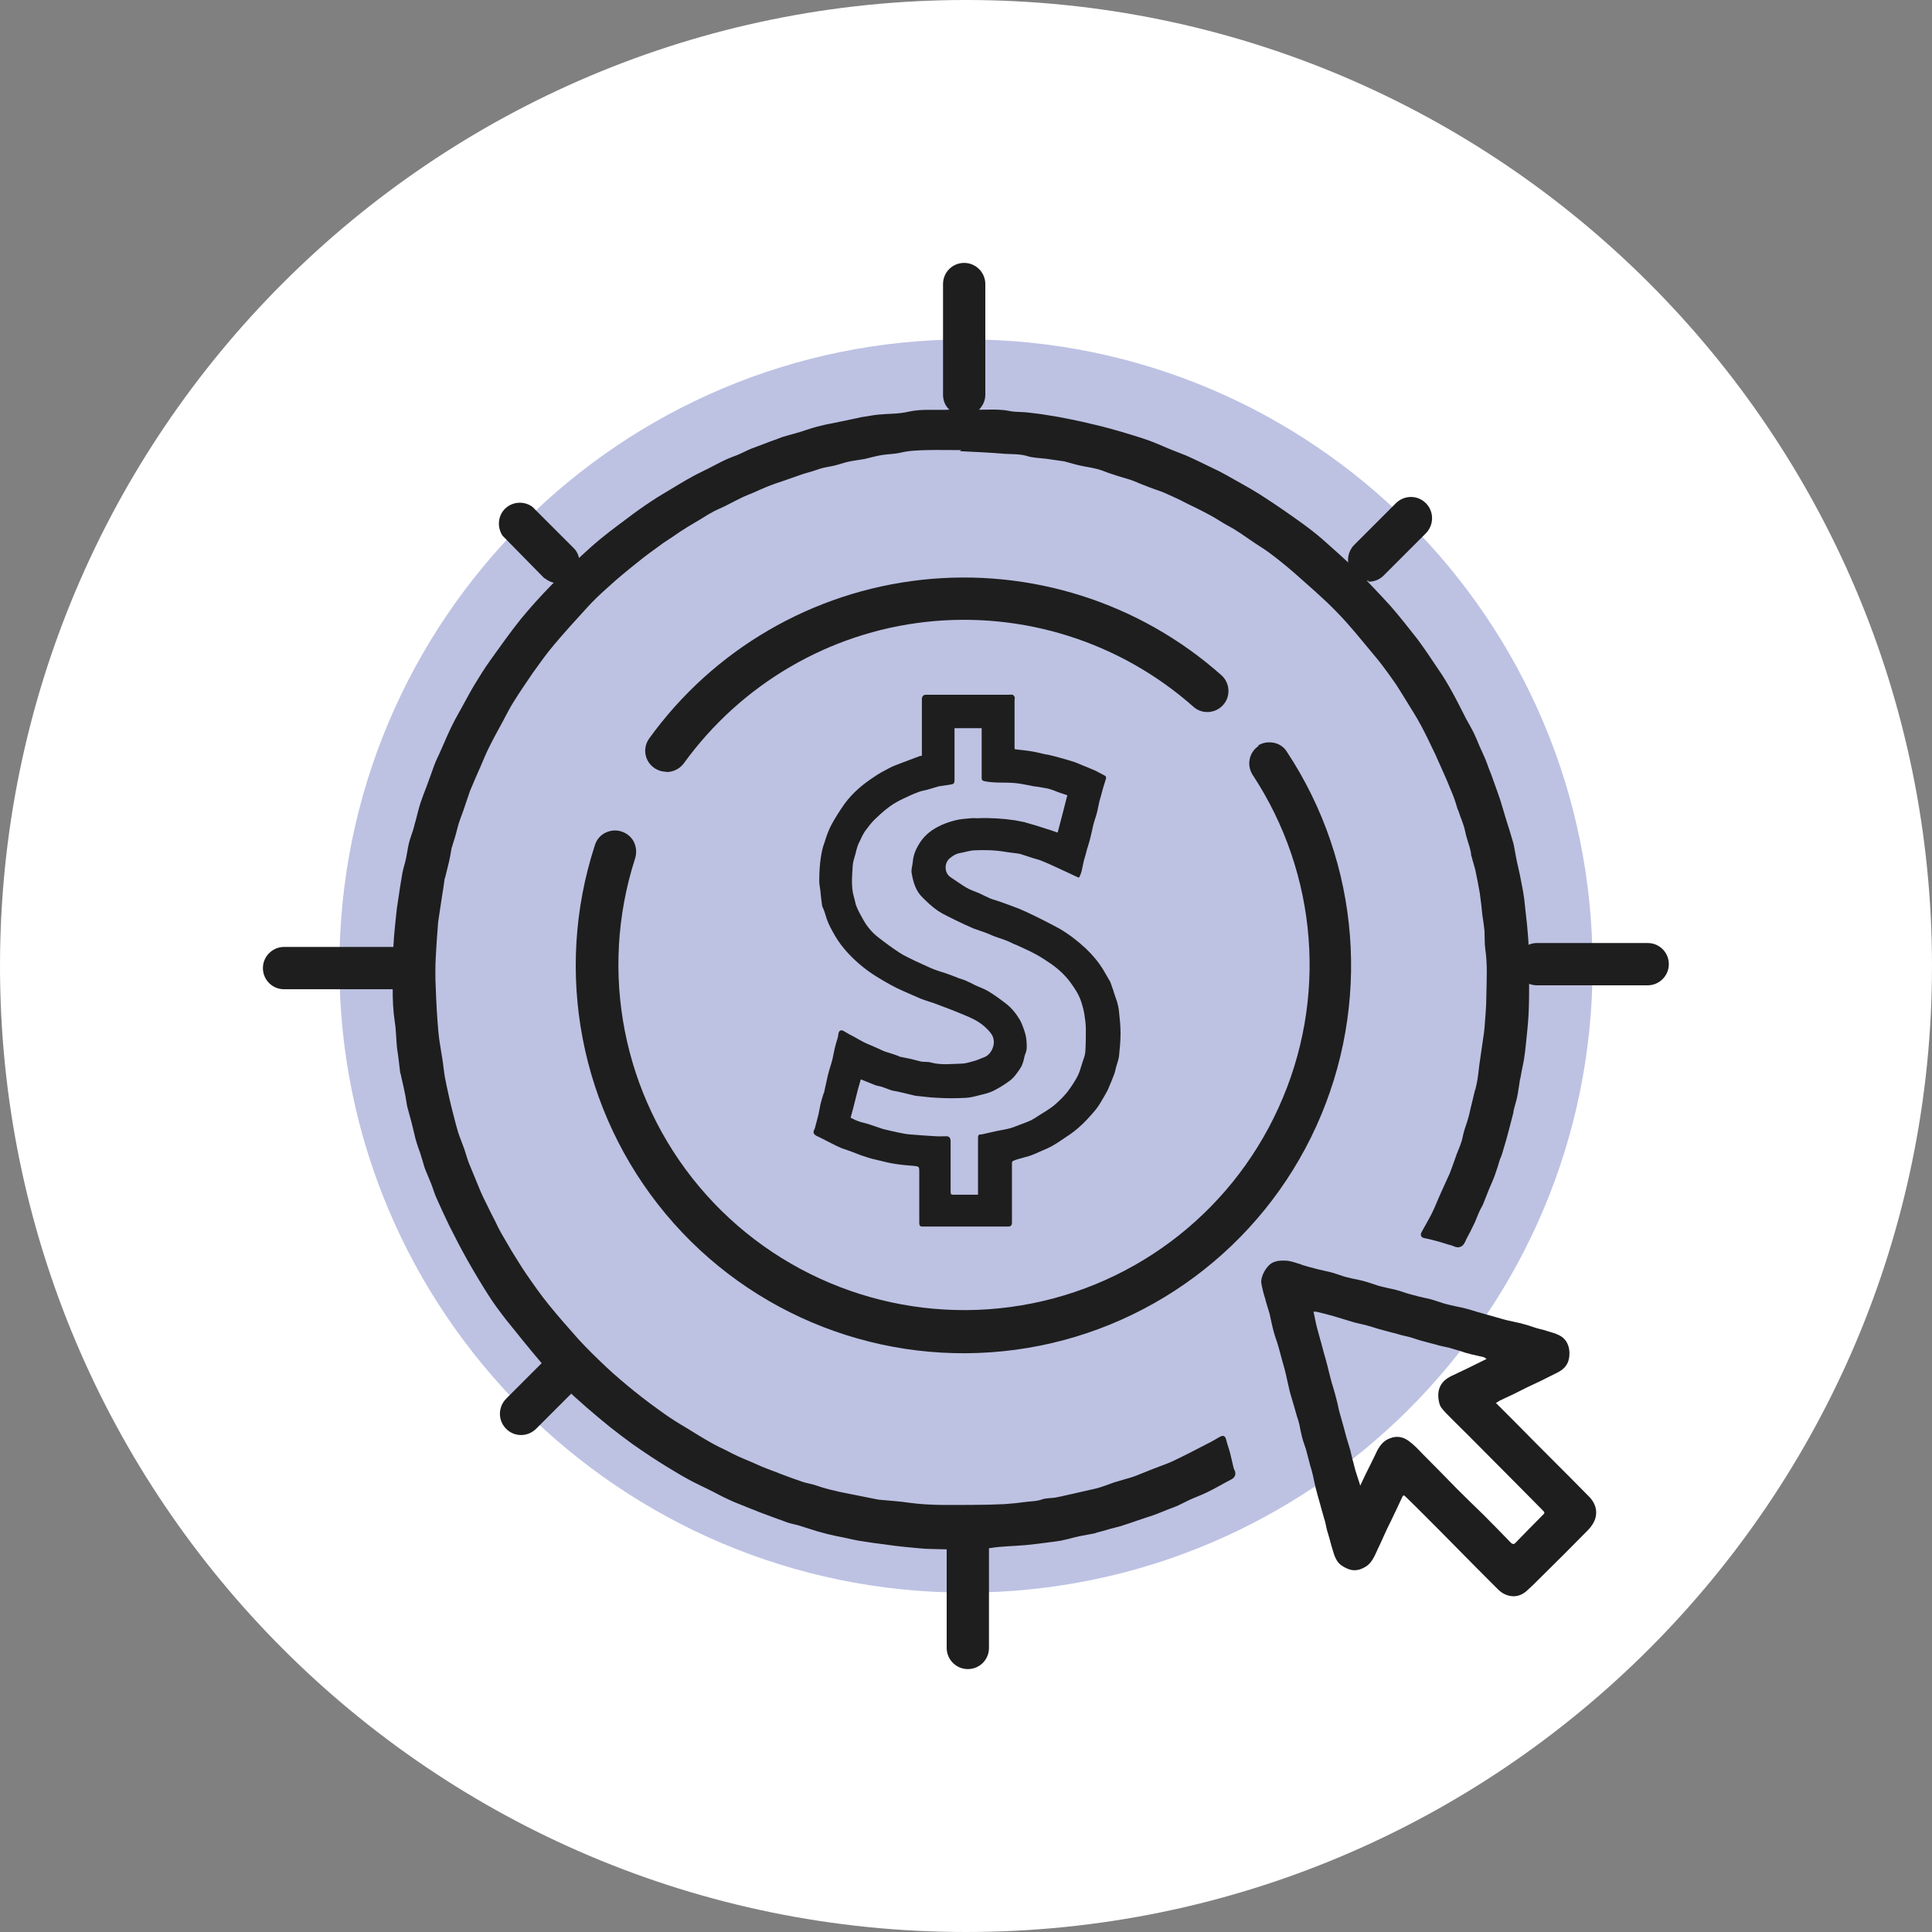
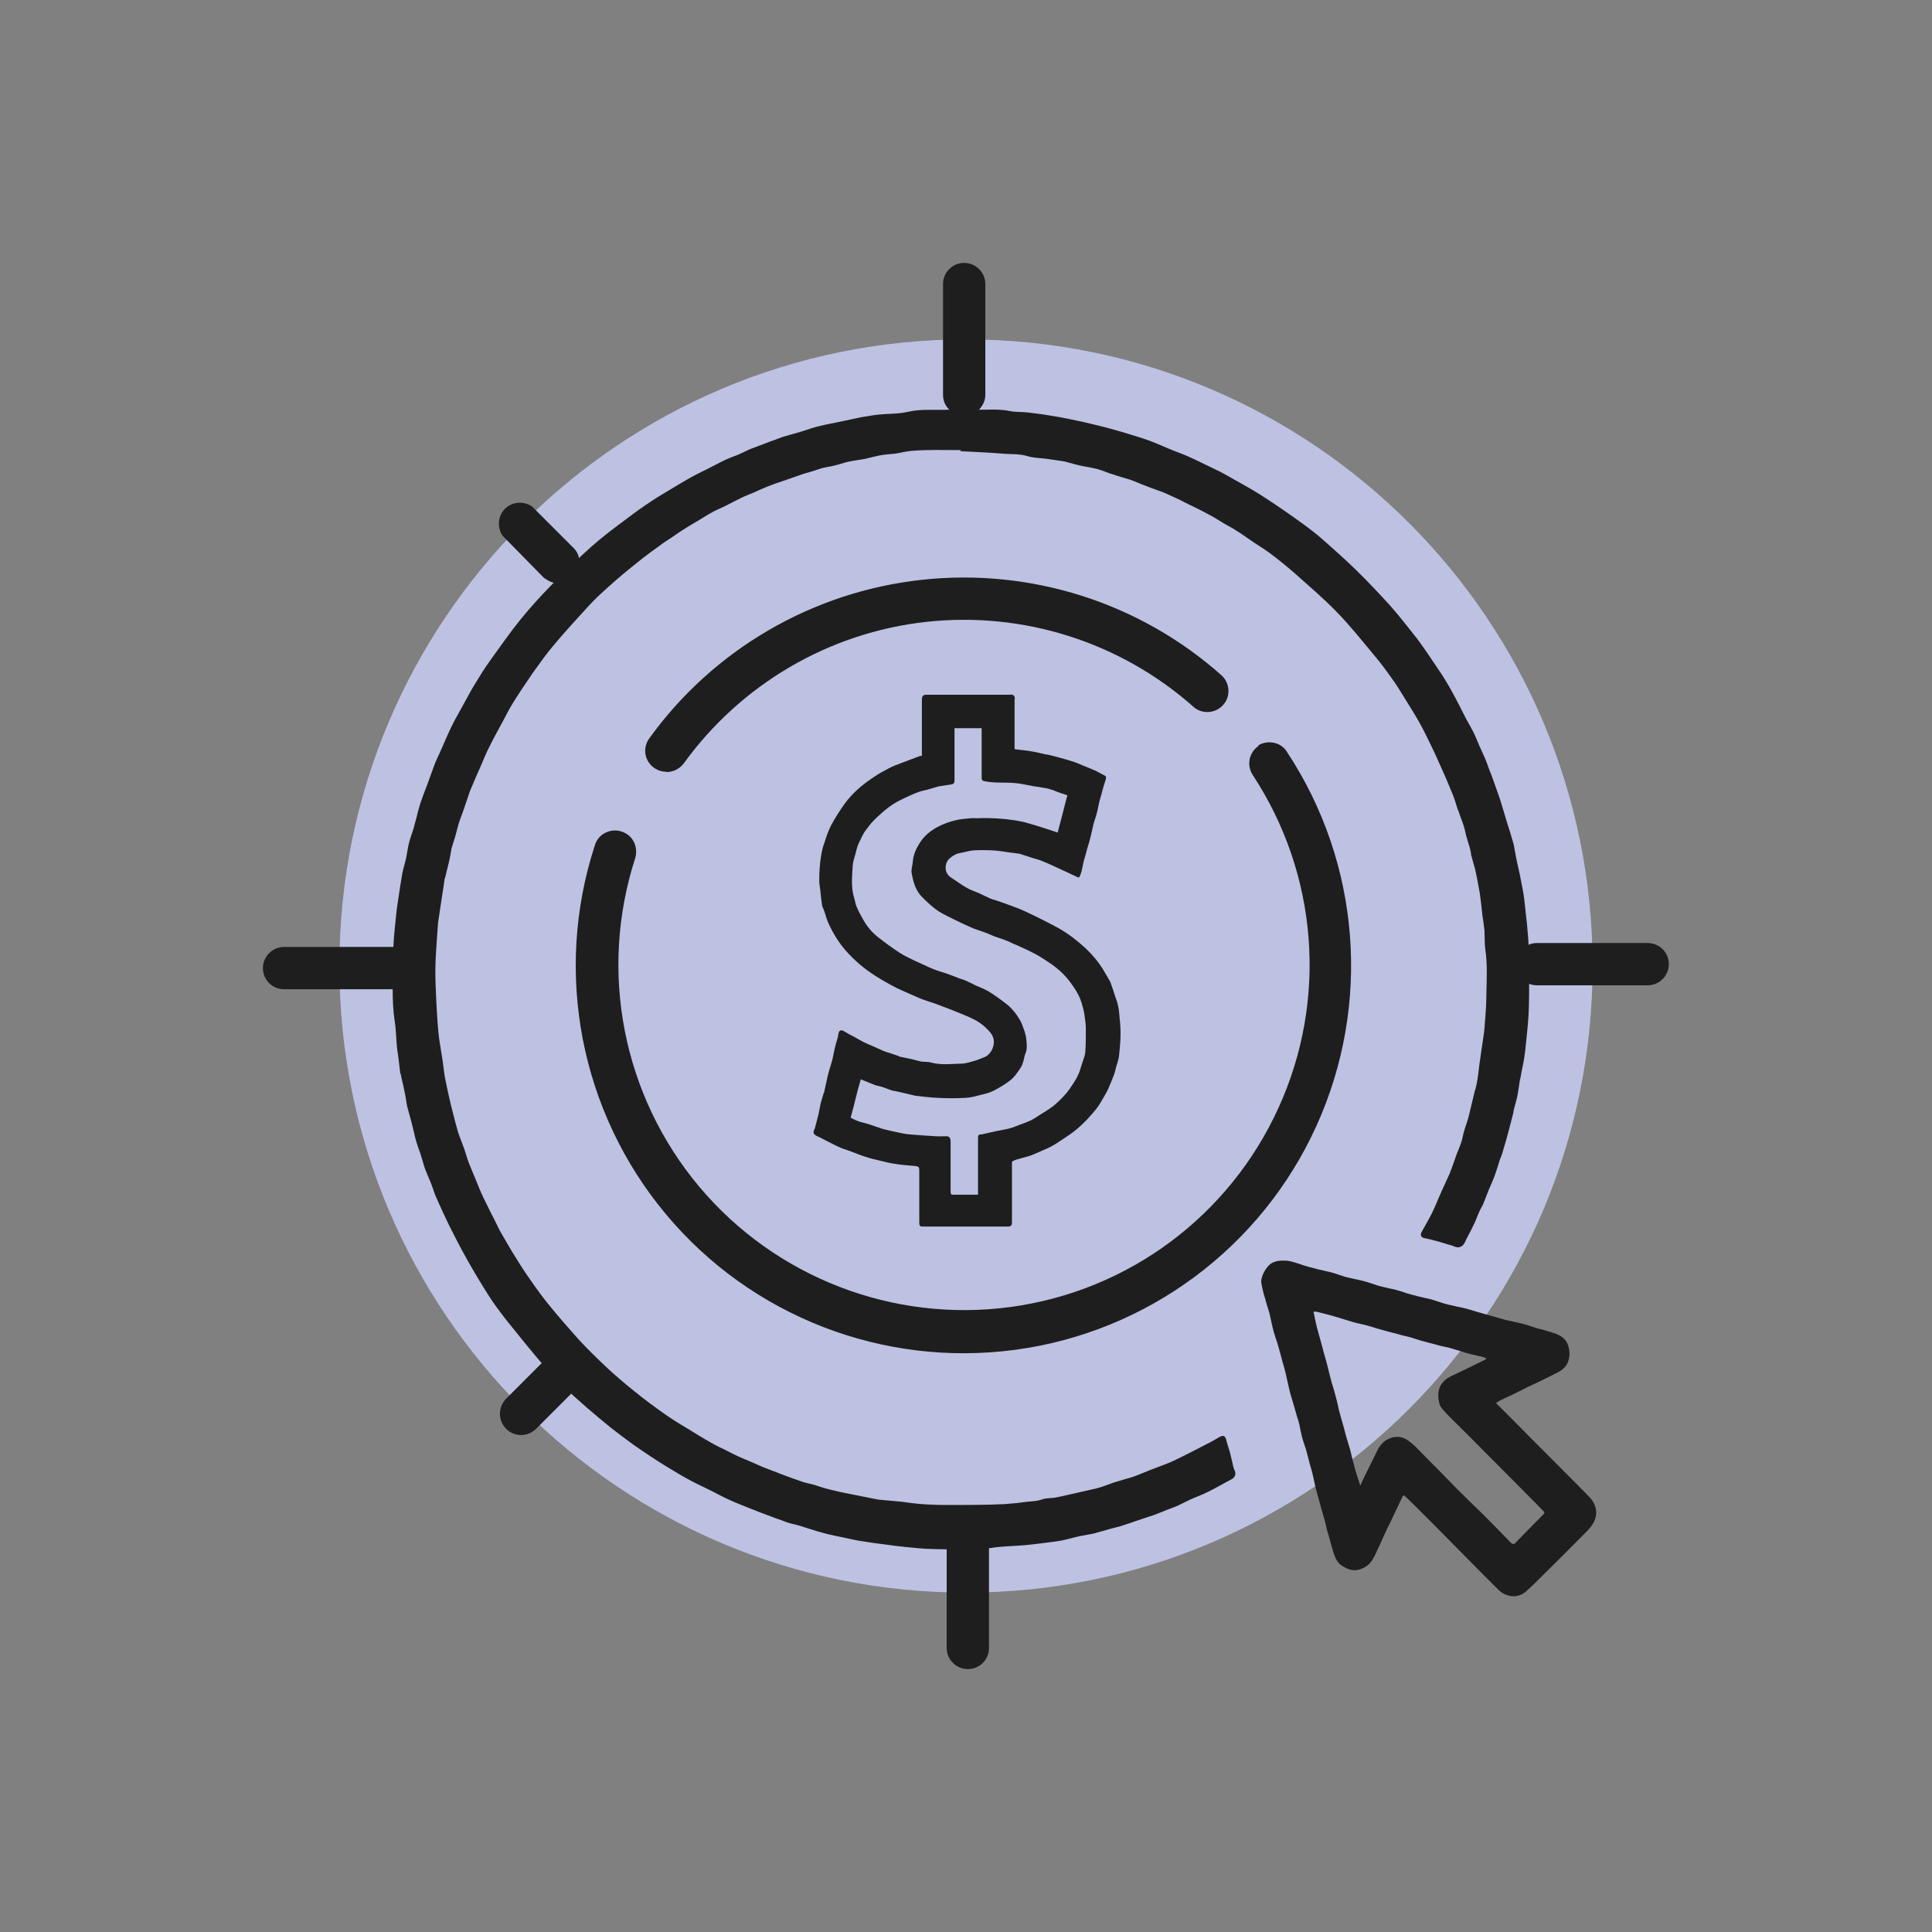
<svg xmlns="http://www.w3.org/2000/svg" id="Capa_2" data-name="Capa 2" viewBox="0 0 74 74">
  <rect x="0" y="0" width="74" height="74" fill="#808080" stroke="none" />
  <defs>
    <style>
      .cls-1 {
        fill: #1e1e1e;
      }

      .cls-2 {
        fill: #fff;
      }

      .cls-3 {
        fill: #bdc2e3;
      }
    </style>
  </defs>
  <g id="Capa_1-2" data-name="Capa 1">
    <g>
-       <path class="cls-2" d="M37,0h0c20.43,0,37,16.57,37,37h0c0,20.43-16.57,37-37,37h0C16.57,74,0,57.43,0,37h0C0,16.57,16.57,0,37,0Z" />
      <path class="cls-3" d="M61,37c0,13.25-10.75,24-24,24s-24-10.75-24-24,10.75-24,24-24,24,10.75,24,24Z" />
      <g>
        <path class="cls-1" d="M25.53,29.57c.26,0,.5-.12.66-.33,2.19-3.03,5.56-5.01,9.28-5.42,3.72-.41,7.44.77,10.24,3.25.33.3.85.26,1.14-.07.3-.33.26-.85-.07-1.14-3.14-2.79-7.32-4.11-11.49-3.65-4.17.46-7.96,2.66-10.42,6.07-.18.24-.21.57-.07.84s.42.44.72.44h0s0,.02,0,.02Z" />
        <path class="cls-1" d="M48.21,28.57c-.37.24-.47.74-.23,1.11,2.5,3.8,2.88,8.61.99,12.75-1.88,4.14-5.75,7.02-10.26,7.63-4.5.61-9.01-1.13-11.93-4.61-2.92-3.48-3.85-8.22-2.46-12.55.07-.21.06-.43-.03-.63s-.27-.35-.48-.42c-.21-.07-.43-.05-.63.05s-.34.28-.4.49c-1.58,4.86-.55,10.19,2.72,14.11,3.27,3.92,8.33,5.88,13.39,5.2,5.06-.68,9.42-3.92,11.53-8.57,2.11-4.65,1.69-10.06-1.12-14.32-.11-.19-.3-.32-.51-.36s-.43-.01-.61.11h0Z" />
        <path class="cls-1" d="M63.11,36.12h-4.24c-.44,0-.81.36-.81.81s.36.81.81.81h4.24c.44,0,.81-.36.81-.81s-.36-.81-.81-.81Z" />
        <path class="cls-1" d="M37.07,58.07c-.44,0-.81.36-.81.81v4.24c0,.44.36.81.81.81s.81-.36.81-.81v-4.24c0-.22-.08-.42-.24-.57s-.35-.24-.57-.24h0Z" />
        <path class="cls-1" d="M15.12,36.27h-4.24c-.44,0-.81.36-.81.81s.36.81.81.81h4.24c.44,0,.81-.36.81-.81s-.36-.81-.81-.81Z" />
        <path class="cls-1" d="M36.93,15.93c.21,0,.42-.08.57-.24s.24-.35.24-.57v-4.24c0-.44-.36-.81-.81-.81s-.81.36-.81.81v4.24c0,.22.08.42.24.57s.35.24.57.24h0Z" />
        <path class="cls-1" d="M20.87,22.15c.32.27.8.25,1.09-.04s.32-.78.04-1.09l-1.61-1.61c-.32-.23-.76-.2-1.04.07-.28.27-.32.71-.1,1.04,0,0,1.61,1.64,1.61,1.64Z" />
        <path class="cls-1" d="M21.01,51.95l-1.61,1.61c-.32.31-.34.82-.03,1.15s.82.34,1.15.03l1.61-1.61c.27-.32.25-.8-.04-1.09s-.78-.32-1.09-.04l.02-.04h0Z" />
-         <path class="cls-1" d="M52.42,22.28c.22,0,.42-.08.57-.23l1.61-1.61c.32-.31.34-.82.03-1.15s-.82-.34-1.15-.03l-1.61,1.61c-.23.23-.3.58-.18.88.13.3.42.5.75.5l-.03.03h0Z" />
        <path class="cls-1" d="M35.31,28.97v-2.18q0-.18.16-.18h3.2s.07-.01.11,0,.06.05.08.08c.02.03,0,.08,0,.12v1.87s.02.02.03.02c.21.03.42.04.63.08.19.03.37.08.55.12.01,0,.03,0,.04,0,.17.04.34.08.51.13.18.05.36.1.54.16.14.05.28.12.42.17.13.05.25.11.38.16.12.06.24.13.36.19.06.04.05.09.03.15-.04.12-.07.24-.11.36-.04.15-.08.31-.13.47-.03.13-.05.25-.08.38-.03.13-.07.25-.11.37-.03.09-.05.18-.07.27-.03.12-.05.24-.08.35-.03.13-.07.26-.11.39,0,.02-.02.04-.02.06-.04.16-.08.31-.13.47-.03.13-.05.25-.08.38-.02.08-.05.15-.08.22,0,.02-.04.03-.05.03-.15-.07-.3-.14-.45-.21-.17-.08-.35-.16-.52-.24-.13-.06-.26-.12-.39-.17-.06-.03-.13-.05-.19-.07-.11-.03-.22-.06-.33-.1-.12-.04-.25-.08-.37-.12,0,0-.01,0-.02,0-.17-.03-.34-.04-.51-.07-.4-.07-.81-.08-1.21-.06-.19.01-.38.08-.57.11-.15.03-.26.11-.38.21-.2.19-.19.55.05.71.2.13.39.27.59.39.16.1.34.15.52.23.13.06.26.13.4.19.07.03.14.05.21.07.21.07.41.14.62.22.17.06.35.13.52.21.22.1.44.21.66.32s.43.22.65.34c.36.21.7.47,1.02.77.25.24.47.5.66.81.08.14.17.29.25.43.04.07.06.16.09.24.03.07.05.14.07.21.04.11.07.22.11.32,0,.01.01.02.01.03.03.12.06.24.07.36.03.28.06.56.06.84,0,.3-.03.59-.06.88-.02.14-.07.27-.11.41-.03.1-.04.2-.08.29-.06.16-.12.31-.19.47-.04.11-.1.21-.15.3-.12.2-.22.4-.36.57-.21.25-.43.5-.68.71-.19.17-.41.31-.62.45-.13.09-.26.17-.4.25-.11.06-.23.11-.35.16-.14.06-.28.13-.42.18-.07.03-.15.05-.23.07-.11.03-.22.06-.32.09-.06.02-.12.04-.17.07-.02.02-.02.07-.02.11v2.24q0,.15-.14.15h-3.29c-.09,0-.12-.04-.12-.14v-1.99c0-.16-.02-.17-.17-.19-.25-.02-.5-.04-.75-.08-.21-.03-.41-.08-.61-.13-.17-.04-.35-.08-.52-.14-.17-.05-.34-.12-.52-.19-.13-.05-.26-.09-.4-.14-.14-.06-.29-.13-.42-.2-.18-.09-.36-.19-.54-.27-.13-.07-.15-.14-.08-.27.01-.02.02-.04.02-.06.04-.16.09-.33.13-.5.03-.13.05-.27.08-.4.03-.13.07-.25.11-.38,0-.02.01-.03.02-.04.05-.23.1-.46.15-.68.05-.21.13-.42.18-.63.03-.13.05-.26.08-.39s.07-.26.11-.39c.02-.05.02-.11.03-.16.02-.15.11-.18.22-.11.13.08.26.15.4.22.12.07.24.14.36.2.11.05.21.1.32.14.14.06.28.13.42.19.09.04.18.06.27.09.11.04.22.07.32.11.01,0,.02.02.03.02.13.03.26.05.39.08.15.03.3.08.44.11.13.02.26,0,.39.04.38.1.76.05,1.14.04.17,0,.35-.06.53-.11.13-.04.26-.1.39-.15.26-.12.42-.51.29-.79-.07-.15-.2-.27-.32-.38-.23-.2-.49-.32-.76-.43-.16-.07-.32-.13-.49-.2-.22-.08-.44-.17-.66-.25-.15-.05-.31-.1-.45-.15-.14-.05-.27-.12-.4-.17-.12-.05-.23-.1-.34-.15-.16-.07-.31-.14-.47-.23-.19-.1-.37-.21-.55-.32-.45-.28-.86-.62-1.22-1.04-.19-.22-.34-.45-.48-.71-.11-.2-.2-.39-.26-.61-.03-.11-.07-.22-.12-.32,0-.01,0-.02-.01-.03-.03-.2-.05-.4-.07-.6-.02-.14-.05-.29-.04-.43,0-.28.02-.56.06-.83.03-.2.07-.39.14-.57.07-.23.15-.46.26-.67.15-.28.32-.54.5-.8.32-.44.72-.77,1.15-1.05.17-.12.36-.22.55-.32.15-.08.31-.14.47-.2.23-.09.46-.17.69-.26.04-.02.08-.02.14-.02v.02ZM40.88,30.46c-.1-.03-.17-.06-.24-.08-.1-.03-.19-.07-.29-.11-.1-.03-.2-.07-.29-.08-.16-.03-.33-.06-.5-.08-.01,0-.03,0-.04-.01-.22-.04-.44-.09-.67-.11-.39-.03-.77.01-1.15-.07-.07-.02-.1-.04-.1-.12v-1.91h-1.04v1.98c0,.14-.03.16-.15.18-.15.02-.31.05-.46.07-.01,0-.02,0-.03.01-.14.04-.27.08-.41.12-.11.03-.21.04-.31.08-.2.07-.39.16-.58.25-.19.09-.38.19-.54.31-.21.15-.4.33-.59.51-.13.13-.25.29-.36.44-.08.12-.14.25-.2.38-.03.06-.06.12-.08.18-.03.1-.06.19-.08.29-.04.15-.1.31-.11.47-.02.4-.07.81.05,1.21.04.12.05.25.1.36.07.17.16.33.25.49.15.27.35.51.59.69.27.21.54.41.82.59.18.12.38.2.57.3.11.05.22.1.33.15.14.06.27.13.41.18.15.06.3.1.45.15.07.03.15.05.22.08.1.04.19.07.28.11.08.03.17.05.26.09.13.06.26.12.39.19.16.07.33.13.48.22.23.14.45.3.67.47.21.16.39.38.53.62.06.1.1.21.14.32.05.14.1.29.11.43.02.19.04.38-.04.56-.04.1-.05.22-.09.33-.02.07-.05.14-.09.2-.13.2-.26.39-.45.52-.19.14-.39.26-.59.36-.16.08-.33.12-.5.16-.19.05-.37.1-.56.11-.36.02-.72.02-1.07,0-.28-.01-.57-.05-.85-.08-.02,0-.03,0-.05-.01-.15-.04-.31-.07-.46-.11-.13-.03-.26-.06-.39-.08-.01,0-.02-.01-.03-.01-.1-.04-.2-.07-.3-.11s-.2-.05-.3-.08c-.19-.07-.36-.15-.57-.23-.15.49-.25.99-.39,1.47.06.03.11.05.16.08.07.03.14.06.21.08.1.03.2.05.3.08.19.06.37.13.56.19.2.05.41.1.61.14.14.03.29.06.43.07.33.03.66.05.99.07.14.01.27,0,.41,0,.11,0,.16.07.16.2v1.92c0,.09.02.13.11.12.28,0,.56,0,.84,0,.03,0,.06,0,.1,0v-2.18c0-.08.02-.13.1-.13.01,0,.03,0,.04,0,.18-.04.35-.08.53-.12.14-.03.27-.05.41-.08.09-.02.18-.04.26-.07.16-.06.33-.13.5-.19.06-.03.13-.05.19-.08.11-.06.21-.12.31-.19.19-.12.38-.23.56-.37.22-.19.43-.39.6-.63.17-.25.35-.5.43-.81.02-.07.05-.14.07-.22.04-.13.1-.26.11-.4.02-.29.02-.58.02-.87,0-.2-.03-.4-.06-.6-.04-.2-.09-.39-.16-.57-.08-.2-.2-.38-.32-.55-.22-.32-.49-.57-.79-.78-.19-.13-.37-.25-.57-.36-.22-.12-.44-.22-.66-.32-.06-.03-.13-.06-.19-.08-.08-.04-.15-.07-.23-.11-.16-.06-.32-.12-.48-.17-.14-.05-.27-.12-.42-.17-.14-.05-.29-.1-.43-.15-.22-.1-.45-.2-.67-.31-.23-.12-.47-.22-.68-.36-.22-.15-.41-.33-.6-.52-.25-.24-.35-.57-.41-.92-.03-.15.03-.29.04-.43.02-.26.11-.48.24-.69.17-.29.42-.5.7-.65.22-.12.45-.2.69-.26.19-.05.39-.06.59-.08.09-.01.18,0,.27,0,.48-.02.96.01,1.43.08.12.02.24.05.36.07.01,0,.02,0,.03.01.13.04.25.07.38.11.2.06.4.13.6.19.08.03.17.06.26.09.12-.46.24-.91.36-1.39v.02Z" />
        <path class="cls-1" d="M36.81,17.24c-.44,0-.88-.01-1.33,0-.33.01-.67.02-.99.1-.22.05-.43.05-.65.08s-.43.09-.64.14c-.03,0-.06.02-.08.02-.22.04-.43.06-.65.11-.17.04-.33.1-.5.14-.16.04-.32.06-.48.1-.15.04-.29.1-.44.14-.13.04-.26.07-.39.12-.23.08-.46.16-.69.24-.19.06-.38.13-.56.2-.18.07-.35.15-.53.23-.16.07-.33.13-.49.21-.21.1-.41.21-.61.31-.14.07-.29.13-.43.2-.17.09-.33.19-.49.29-.17.1-.35.21-.52.31-.21.13-.42.27-.62.41-.13.09-.27.17-.4.27-.3.22-.6.43-.89.67-.39.31-.77.62-1.14.96-.28.25-.56.51-.81.79-.43.47-.86.94-1.27,1.43-.29.34-.54.7-.8,1.06-.26.38-.52.76-.76,1.15-.14.22-.25.45-.38.69-.17.32-.35.63-.51.96-.13.25-.24.52-.35.78-.14.32-.28.63-.41.95-.07.19-.13.4-.2.59-.07.22-.16.43-.23.65-.04.13-.07.27-.11.41-.04.16-.1.31-.14.47,0,.02-.02.03-.02.05-.04.19-.06.38-.11.57s-.09.38-.14.57c0,.02-.02.03-.02.05-.03.22-.06.44-.1.67-.05.33-.1.67-.15,1,0,.04-.01.09-.01.14-.03.4-.06.79-.08,1.19-.02.39-.02.78,0,1.17.02.57.05,1.13.1,1.69.03.34.1.68.15,1.02.04.24.06.49.1.72.05.27.11.53.17.8.05.23.11.46.17.69.05.21.11.42.17.63.07.21.16.42.23.62.07.2.12.41.2.6.07.18.15.35.22.53.1.24.19.48.3.71.1.21.21.42.31.63.1.19.19.37.28.56.06.12.13.24.2.36.1.18.21.35.31.53.19.3.36.59.56.88.27.39.54.78.84,1.15.38.47.77.91,1.16,1.35.33.36.69.71,1.05,1.05.35.33.72.64,1.09.94.37.3.75.58,1.13.85.28.2.57.38.86.55.32.2.63.39.95.57.19.11.38.2.57.29.15.08.31.16.46.23.15.07.31.13.47.2.17.07.35.16.53.23.1.04.21.08.31.12.09.03.17.06.26.1.29.11.58.22.88.32.14.05.28.07.42.11.15.04.3.1.45.14.13.04.27.07.4.1.1.03.21.05.31.07.19.04.36.07.55.11.25.05.5.1.75.15.02,0,.04.01.06.01.39.04.79.06,1.18.12.8.11,1.61.08,2.41.08.41,0,.82-.01,1.23-.03.29-.02.58-.05.86-.09.18-.02.37-.02.54-.08.18-.07.36-.05.54-.08.27-.05.54-.12.82-.18.25-.06.5-.11.75-.17.23-.06.45-.15.68-.23.22-.07.45-.13.68-.2.19-.06.38-.15.57-.22.08-.03.16-.07.25-.1.25-.1.5-.18.74-.29.44-.21.87-.43,1.31-.66.17-.08.33-.18.49-.27.16-.09.23-.04.27.16.04.16.1.31.14.47.04.15.07.31.11.47.01.05.02.1.04.14.09.15.05.3-.1.38-.31.16-.61.34-.92.49-.22.11-.45.19-.67.29-.15.07-.3.15-.45.22-.11.05-.22.09-.33.13-.12.05-.23.09-.35.14-.08.03-.17.07-.26.1-.2.07-.4.13-.6.2-.23.08-.46.16-.69.23-.14.04-.28.07-.42.11-.17.05-.34.1-.5.14-.02,0-.03.02-.05.02-.2.04-.39.07-.59.11-.19.04-.38.1-.57.14-.03,0-.06.01-.08.02-.16.03-.32.05-.48.07-.31.04-.61.08-.92.11-.44.04-.9.04-1.34.11-.74.11-1.48.05-2.22.04-.36,0-.71-.05-1.07-.08-.22-.02-.43-.05-.66-.08-.2-.03-.4-.05-.6-.08-.17-.03-.34-.05-.52-.08-.27-.05-.54-.12-.82-.17-.24-.05-.49-.11-.73-.18s-.49-.16-.73-.23c-.13-.04-.26-.06-.39-.1-.13-.04-.26-.1-.39-.14-.1-.04-.2-.07-.3-.11-.3-.11-.59-.22-.88-.34-.24-.1-.49-.19-.72-.3-.27-.12-.53-.27-.8-.4-.2-.1-.4-.19-.59-.29-.16-.08-.31-.17-.47-.26-.17-.1-.33-.2-.5-.3-.21-.13-.42-.26-.63-.4-.23-.15-.46-.31-.69-.47-.29-.21-.58-.43-.86-.65-.31-.25-.62-.51-.92-.77-.61-.53-1.21-1.09-1.74-1.72-.46-.54-.9-1.09-1.35-1.65-.23-.3-.46-.6-.66-.92-.28-.44-.55-.89-.81-1.35-.24-.43-.47-.87-.69-1.31-.17-.35-.33-.7-.49-1.06-.08-.17-.13-.36-.2-.54-.07-.18-.15-.35-.22-.53-.05-.12-.08-.25-.12-.38-.03-.1-.06-.19-.09-.29-.05-.14-.1-.27-.14-.41-.03-.1-.06-.21-.08-.31-.04-.15-.07-.3-.11-.45-.05-.19-.1-.36-.15-.55,0-.01,0-.02-.01-.03-.04-.2-.06-.41-.11-.61-.04-.22-.1-.43-.14-.64,0-.02-.01-.03-.02-.05-.04-.29-.06-.58-.11-.86-.05-.37-.04-.75-.1-1.11-.13-.85-.06-1.69-.06-2.53,0-.47.05-.95.1-1.42.02-.24.05-.48.09-.71.05-.34.1-.68.16-1.02.04-.21.11-.4.15-.61.04-.19.06-.38.11-.57.04-.16.1-.31.15-.47.04-.12.06-.24.1-.36.06-.24.12-.48.19-.7.07-.21.15-.41.23-.62.1-.26.19-.53.29-.8.06-.17.15-.34.22-.5.1-.22.19-.44.29-.66.09-.2.18-.39.28-.58.1-.19.21-.37.31-.56.15-.27.3-.56.46-.82.19-.31.38-.62.59-.91.38-.53.76-1.07,1.17-1.58.36-.44.75-.87,1.14-1.27.51-.52,1.03-1.03,1.57-1.51.44-.39.9-.73,1.37-1.08.3-.23.61-.45.93-.66.25-.17.52-.32.78-.48.25-.15.51-.31.77-.45.21-.12.42-.21.63-.32.22-.11.43-.23.65-.33.15-.07.32-.13.47-.19.17-.07.33-.16.5-.23.19-.07.38-.14.56-.21.13-.05.25-.1.38-.14.09-.03.17-.07.26-.1.23-.07.47-.13.7-.2.14-.04.29-.1.43-.14.13-.04.25-.07.38-.1.11-.03.21-.05.32-.07l.54-.11c.23-.05.47-.1.7-.15.01,0,.02,0,.02,0,.2-.03.39-.07.59-.09.39-.04.78-.02,1.15-.11.53-.12,1.06-.05,1.59-.08.17-.01.35-.09.52-.05.59.12,1.18-.02,1.76.1.24.05.49.03.72.06.23.03.45.05.68.09.33.05.67.11,1,.18.25.05.51.11.76.17.23.05.45.11.68.17.3.08.59.17.89.26.26.08.52.16.77.26.26.1.51.22.77.32.17.07.34.13.51.2.22.1.44.2.66.31.21.1.41.2.62.3.19.1.37.2.56.31.23.13.45.25.67.38.2.12.4.24.59.37.2.13.39.26.58.39.26.18.52.36.78.55.26.19.52.39.76.6.44.39.87.77,1.29,1.18.45.44.88.9,1.31,1.37.36.41.7.85,1.04,1.28.28.38.54.77.8,1.16.19.27.36.56.52.85.19.34.36.69.54,1.04.1.18.2.35.29.53.08.17.15.34.22.51.07.16.15.32.22.49.05.11.08.21.12.32.04.1.07.19.11.28.08.22.16.44.24.67.03.1.07.19.1.29.08.27.17.55.25.83.08.25.16.5.23.75.04.12.06.24.08.36.04.2.07.4.12.6.05.22.1.44.14.67,0,.03.01.06.02.1.03.16.06.32.08.48.04.33.07.67.11,1,.07.7.1,1.41.08,2.12,0,.43,0,.85-.02,1.28-.02.38-.06.75-.1,1.13-.02.2-.04.39-.07.58-.04.25-.1.49-.14.74,0,.02-.01.04-.02.07-.04.23-.06.45-.11.68-.04.19-.1.36-.14.54,0,.03,0,.05-.01.08-.05.2-.1.39-.15.58-.04.14-.07.27-.11.41-.05.17-.1.34-.15.51-.03.1-.06.19-.1.27-.06.2-.12.4-.19.59-.07.2-.16.39-.24.58-.07.17-.13.34-.2.51-.04.11-.11.2-.15.3-.07.15-.12.3-.19.45-.1.21-.2.41-.31.61-.02.04-.04.09-.06.13-.09.19-.25.24-.44.15-.06-.03-.12-.04-.19-.06-.17-.05-.34-.11-.51-.15-.14-.04-.27-.07-.42-.1-.12-.02-.16-.12-.1-.23.13-.24.27-.47.39-.71.14-.28.25-.58.38-.86.1-.23.21-.45.31-.68.07-.18.13-.36.2-.55.04-.13.09-.25.14-.37.04-.1.08-.2.11-.3.04-.13.06-.27.1-.4.04-.15.1-.29.14-.44.05-.16.08-.32.12-.48.05-.21.1-.42.15-.62,0-.02.01-.03.02-.05.03-.13.06-.25.08-.38.04-.25.06-.51.1-.76.05-.34.1-.69.15-1.03.01-.06.01-.13.02-.19.03-.4.07-.8.07-1.2.01-.61.05-1.22-.04-1.82-.03-.23-.02-.47-.03-.7-.02-.2-.05-.39-.08-.59-.03-.29-.06-.57-.1-.85-.05-.3-.11-.59-.17-.88-.04-.17-.1-.34-.14-.51,0-.02-.02-.04-.02-.05-.01-.23-.1-.43-.16-.65-.05-.15-.07-.31-.12-.47-.04-.13-.09-.26-.14-.39-.03-.09-.06-.19-.1-.27-.06-.2-.12-.4-.2-.59-.07-.18-.15-.35-.22-.53-.04-.08-.07-.17-.11-.25-.11-.25-.22-.5-.33-.74-.18-.37-.35-.74-.54-1.09-.17-.32-.37-.63-.56-.94-.19-.3-.36-.6-.57-.88-.22-.31-.44-.61-.68-.89-.46-.55-.91-1.12-1.41-1.63-.52-.54-1.09-1.02-1.65-1.52-.3-.26-.61-.51-.93-.75-.23-.17-.47-.31-.7-.47-.2-.13-.38-.27-.58-.39-.16-.11-.34-.19-.5-.29-.12-.07-.24-.15-.36-.22-.13-.07-.27-.15-.41-.22-.14-.07-.27-.14-.42-.21-.15-.07-.31-.15-.46-.23-.16-.08-.33-.15-.5-.23-.08-.04-.16-.07-.24-.1-.19-.07-.38-.13-.57-.21-.2-.07-.38-.16-.58-.23-.22-.07-.45-.13-.68-.21-.14-.04-.28-.1-.42-.15-.11-.04-.22-.07-.33-.09-.17-.04-.34-.06-.51-.1-.19-.04-.38-.1-.57-.15-.01,0-.02-.01-.04-.01-.23-.03-.46-.07-.69-.1-.25-.03-.51-.03-.75-.11-.28-.08-.57-.06-.85-.08-.57-.05-1.13-.07-1.7-.1v.04-.02Z" />
        <path class="cls-1" d="M57.28,53.72c.26.26.52.52.78.78.45.46.91.92,1.37,1.38.49.49.97.97,1.45,1.46.21.22.31.5.23.8-.05.17-.16.34-.29.47-.61.62-1.23,1.24-1.85,1.85-.16.16-.32.32-.49.47-.14.13-.32.21-.5.21-.23,0-.45-.1-.62-.28-.51-.51-1.02-1.02-1.52-1.53-.44-.45-.89-.9-1.33-1.34-.23-.23-.45-.45-.68-.67-.07-.07-.09-.05-.13.04-.07.16-.15.31-.22.47-.07.14-.14.29-.21.44-.08.16-.16.32-.23.48-.07.14-.13.3-.2.44-.15.29-.24.63-.52.81-.22.14-.46.2-.72.08-.16-.07-.29-.15-.39-.3-.06-.1-.11-.22-.14-.33-.05-.16-.1-.33-.14-.49-.03-.12-.07-.23-.1-.34-.04-.15-.06-.31-.11-.45-.04-.16-.1-.33-.14-.5-.04-.13-.07-.26-.11-.39-.03-.1-.05-.2-.08-.3-.04-.16-.07-.33-.11-.5-.03-.12-.06-.24-.1-.36-.05-.21-.11-.41-.16-.61-.05-.16-.11-.31-.15-.47-.04-.15-.07-.32-.1-.47-.03-.12-.06-.23-.1-.34-.07-.26-.15-.52-.23-.79-.03-.11-.06-.21-.08-.32-.04-.16-.07-.32-.11-.49-.03-.14-.07-.27-.11-.41-.05-.2-.11-.39-.16-.59-.04-.15-.09-.3-.14-.44-.04-.12-.07-.24-.1-.36-.04-.16-.07-.33-.11-.5-.04-.15-.09-.29-.13-.43-.03-.12-.06-.23-.1-.35-.03-.14-.07-.27-.09-.41-.03-.25.2-.67.44-.78.19-.09.38-.08.56-.07.16.02.33.08.49.13.02,0,.05.02.07.03.21.06.41.12.62.17.16.04.32.07.48.11s.31.1.47.15c.12.04.23.06.35.09.16.04.32.06.48.11.16.04.31.1.47.15.12.04.23.06.35.09.15.04.31.06.46.11.15.04.3.1.45.14.11.03.23.06.34.09.16.04.32.07.48.11.17.05.33.11.5.16.11.03.22.06.33.08.15.04.3.06.45.1.16.04.32.09.48.14.14.04.29.08.43.12.19.05.37.11.56.16.11.03.23.06.34.08.15.04.31.06.46.11.16.04.32.1.48.15.13.04.27.06.4.11.16.05.33.09.48.17.28.14.41.44.38.78-.03.36-.23.54-.51.67-.2.1-.4.2-.6.3-.16.08-.33.15-.49.23-.2.1-.4.2-.6.3-.15.07-.31.14-.47.22-.05.03-.1.06-.16.1v-.02ZM52.08,56.95c.07-.16.15-.32.22-.47.13-.26.26-.52.39-.79.12-.27.27-.5.55-.6.25-.1.49-.06.7.09.2.14.37.32.54.5.44.44.88.89,1.32,1.34.34.34.68.67,1.02,1,.35.35.7.71,1.05,1.07.05.05.11.07.16.02.36-.37.72-.74,1.09-1.11.05-.05.04-.07,0-.12-.29-.29-.58-.59-.87-.88-.56-.57-1.13-1.13-1.69-1.7-.39-.4-.79-.78-1.18-1.18-.1-.11-.22-.23-.25-.37-.13-.51.05-.85.47-1.05.2-.1.41-.19.61-.29.24-.12.47-.23.73-.36-.05-.03-.08-.06-.12-.07-.16-.04-.32-.07-.48-.11-.13-.03-.26-.07-.4-.12-.15-.04-.3-.09-.44-.13-.16-.04-.32-.06-.47-.11-.2-.05-.4-.11-.6-.16-.15-.04-.3-.1-.45-.14-.16-.04-.32-.07-.47-.12-.14-.04-.29-.07-.42-.11-.11-.03-.22-.06-.33-.09-.15-.05-.31-.1-.47-.14-.16-.04-.33-.07-.49-.12-.25-.07-.51-.16-.76-.23-.21-.06-.42-.11-.63-.16-.03,0-.05,0-.1,0,.05.21.08.41.13.6.05.2.11.39.16.58.04.14.07.27.11.41.05.17.1.34.14.51.04.15.07.3.11.44.03.12.06.23.1.35.05.17.1.34.14.51.04.14.06.29.1.43.05.19.11.38.16.57.04.14.07.27.11.41.05.16.1.33.15.5.04.16.07.32.12.48.03.11.05.21.08.31.06.19.12.38.19.59h-.03Z" />
      </g>
    </g>
  </g>
</svg>